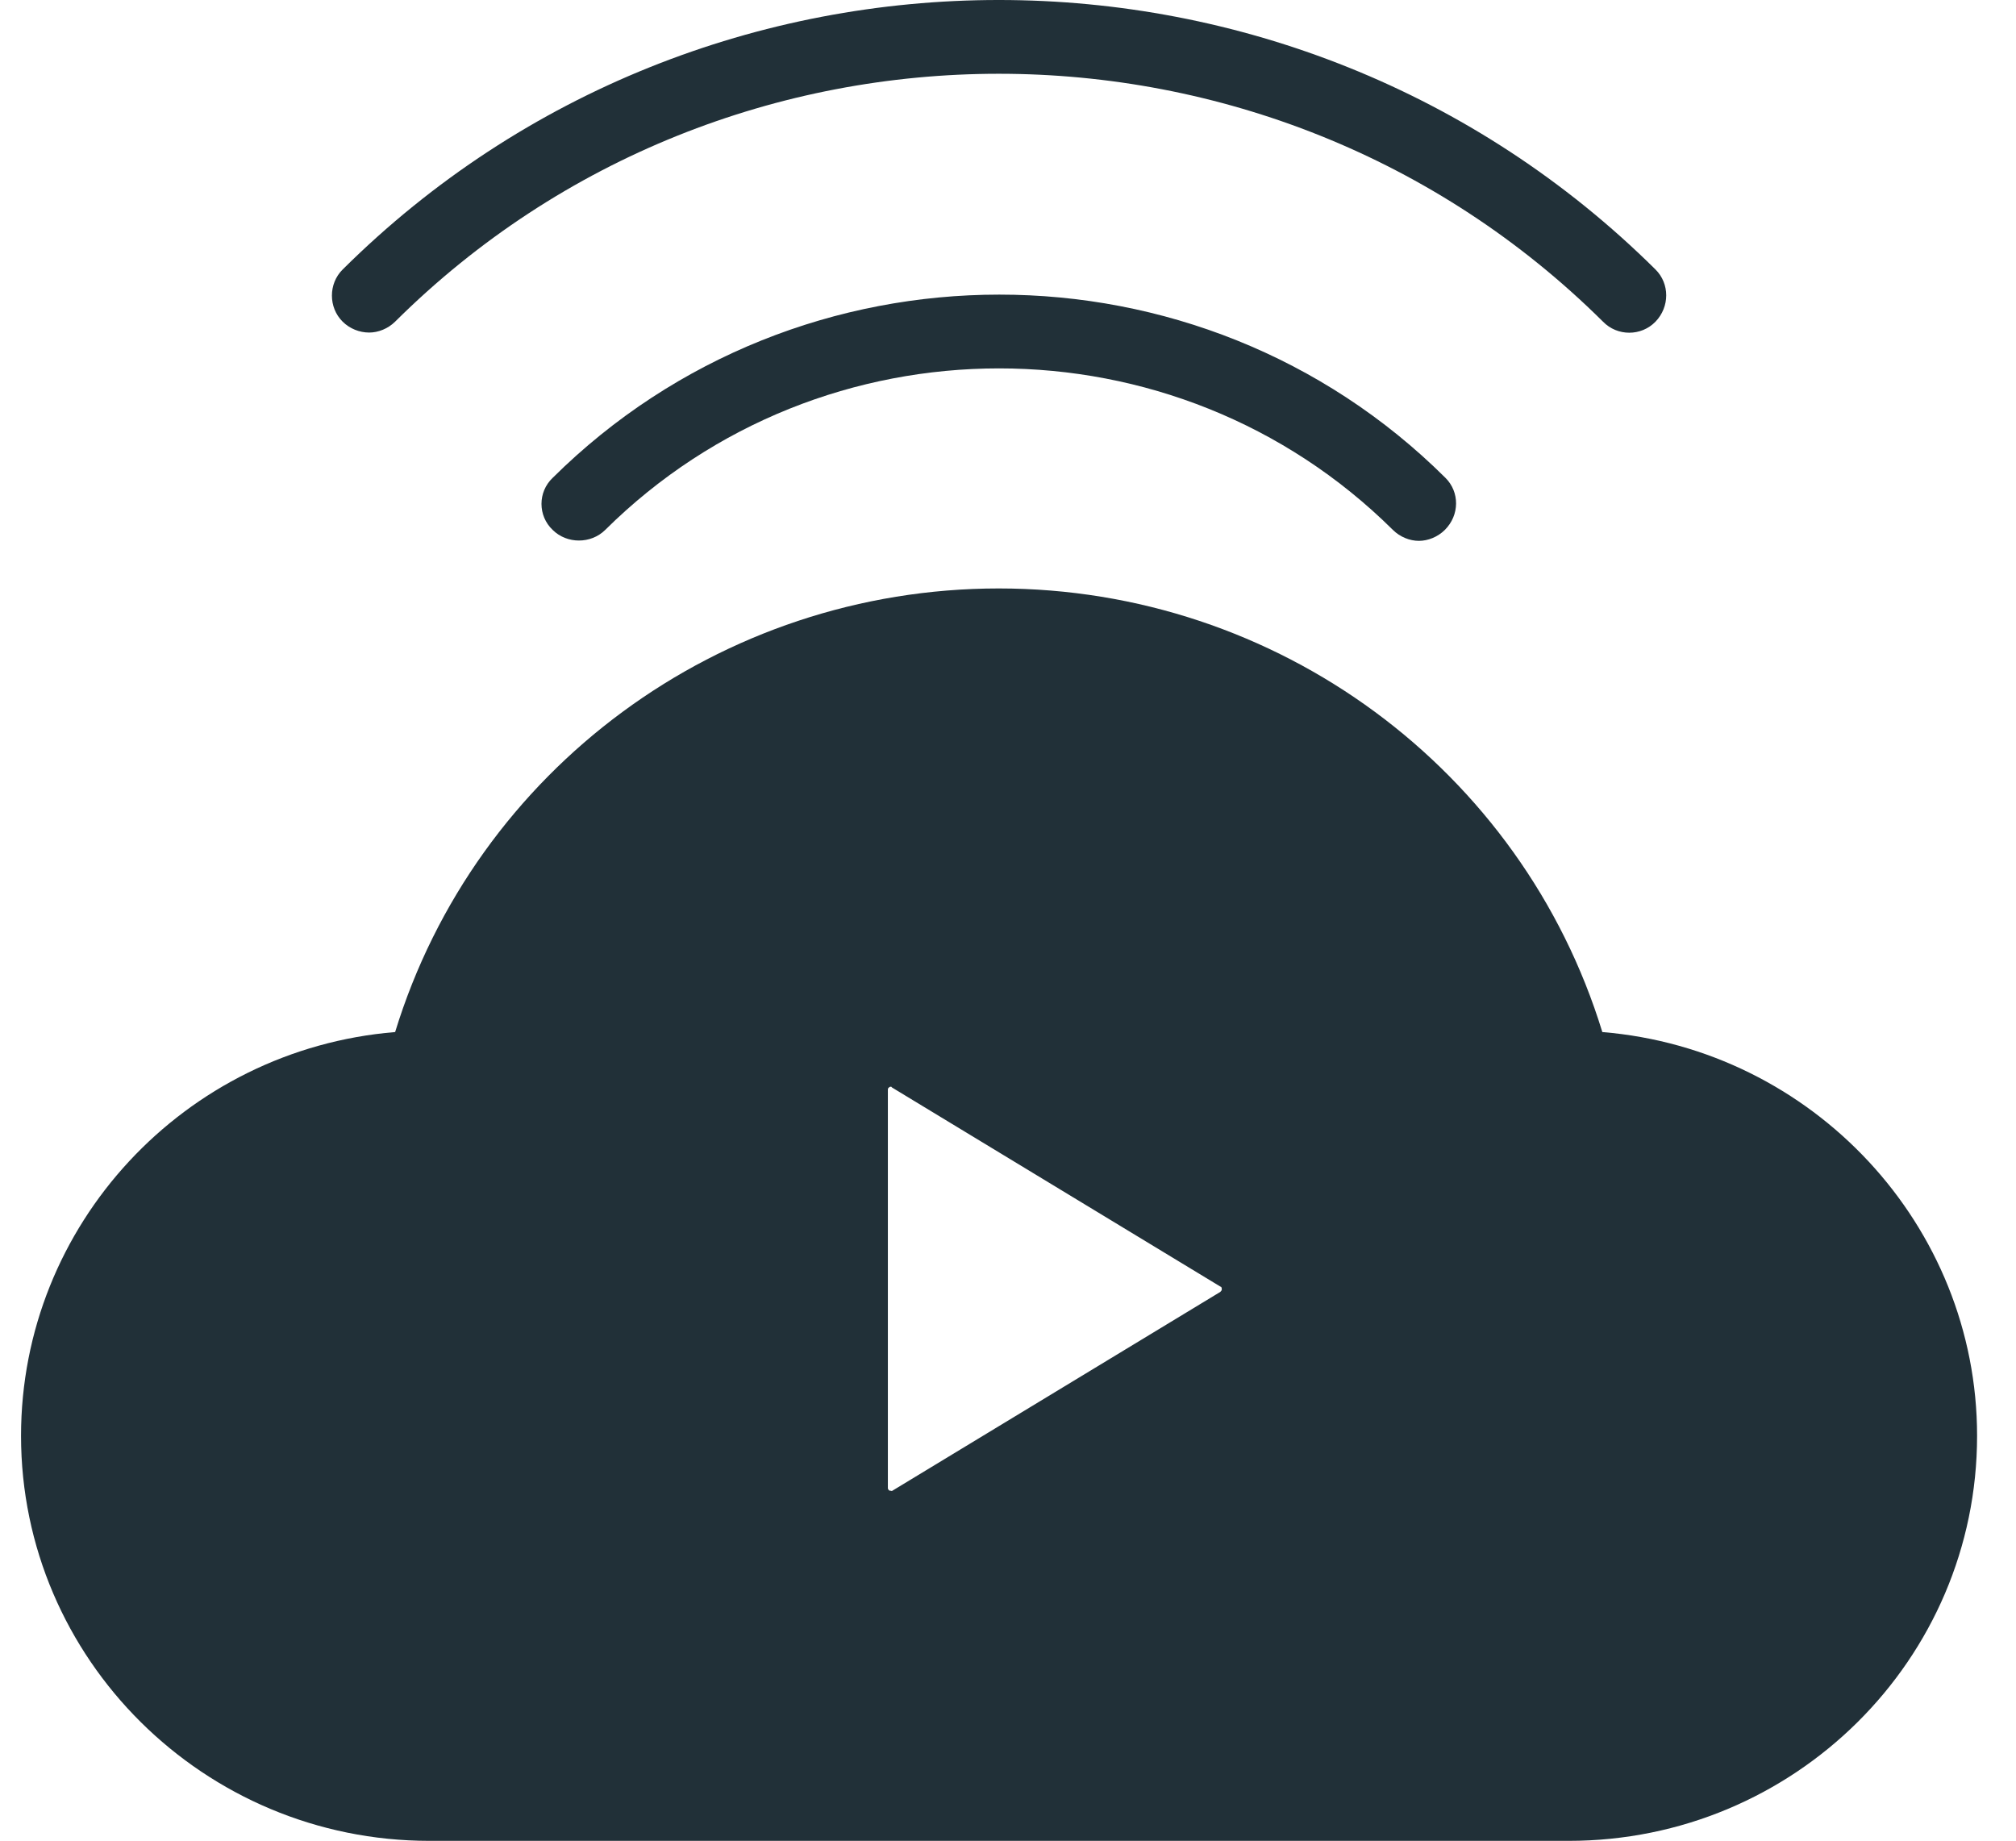
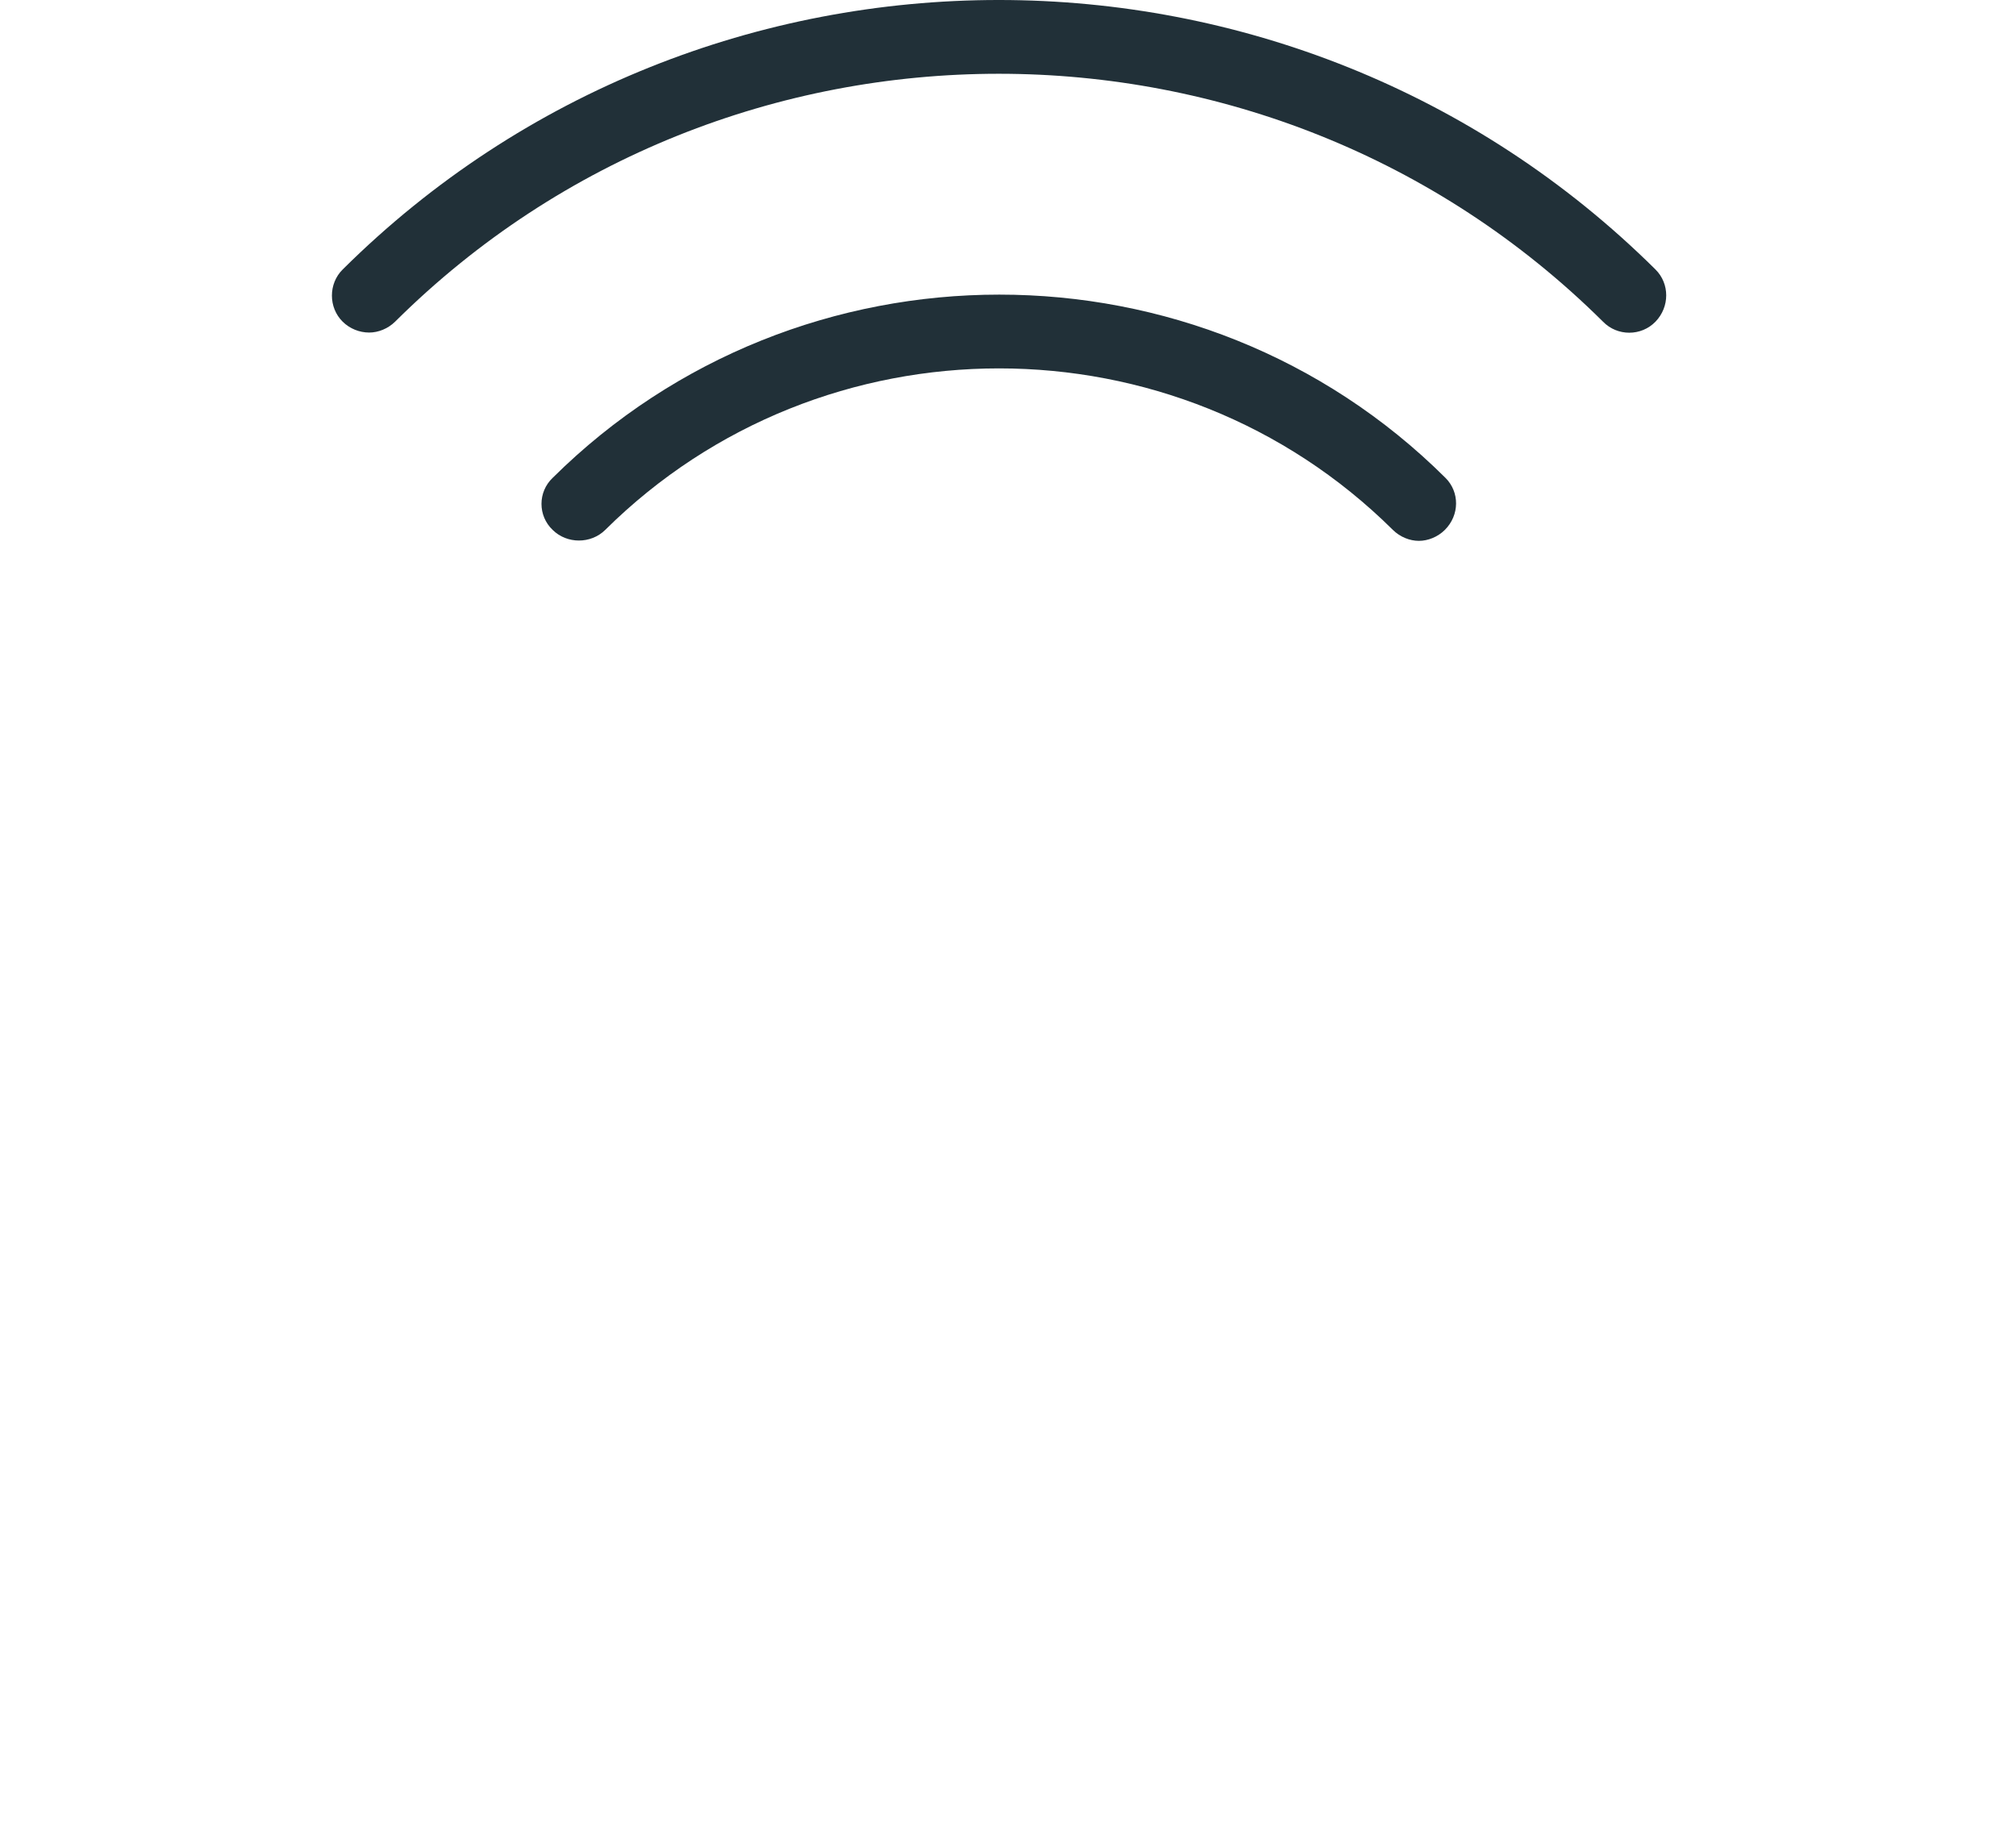
<svg xmlns="http://www.w3.org/2000/svg" width="46" height="42" viewBox="0 0 46 42" fill="none">
  <path d="M37.775 6.15C29.505 -2.05 16.072 -2.05 7.818 6.15C7.492 6.473 7.492 7.016 7.818 7.339C7.98 7.5 8.202 7.588 8.424 7.588C8.631 7.588 8.853 7.5 9.016 7.339C16.605 -0.202 28.972 -0.202 36.576 7.339C36.902 7.676 37.449 7.676 37.775 7.339C38.1 7.001 38.1 6.473 37.775 6.15ZM32.981 10.903C27.375 5.329 18.232 5.329 12.611 10.903C12.27 11.226 12.27 11.769 12.611 12.092C12.936 12.414 13.483 12.414 13.809 12.092C18.765 7.177 26.827 7.177 31.783 12.092C31.946 12.253 32.168 12.341 32.375 12.341C32.582 12.341 32.804 12.253 32.967 12.092C33.307 11.754 33.307 11.226 32.981 10.903Z" fill="#213038" />
-   <path d="M36.561 23.549C34.727 17.564 29.15 13.427 22.789 13.427C16.427 13.427 10.85 17.564 9.016 23.549C4.208 23.945 0.48 27.95 0.48 32.762C0.48 37.852 4.652 42.004 9.8 42.004H35.792C40.94 42.004 45.112 37.867 45.112 32.762C45.112 27.965 41.369 23.945 36.561 23.549ZM20.288 34.008C20.259 33.979 20.259 33.965 20.259 33.95V24.869C20.259 24.855 20.259 24.825 20.288 24.811C20.303 24.796 20.318 24.796 20.318 24.796C20.333 24.796 20.348 24.796 20.348 24.811L27.848 29.358C27.863 29.358 27.878 29.373 27.878 29.417C27.878 29.461 27.848 29.461 27.848 29.476L20.348 34.023C20.333 34.008 20.318 34.023 20.288 34.008Z" fill="#213038" />
</svg>